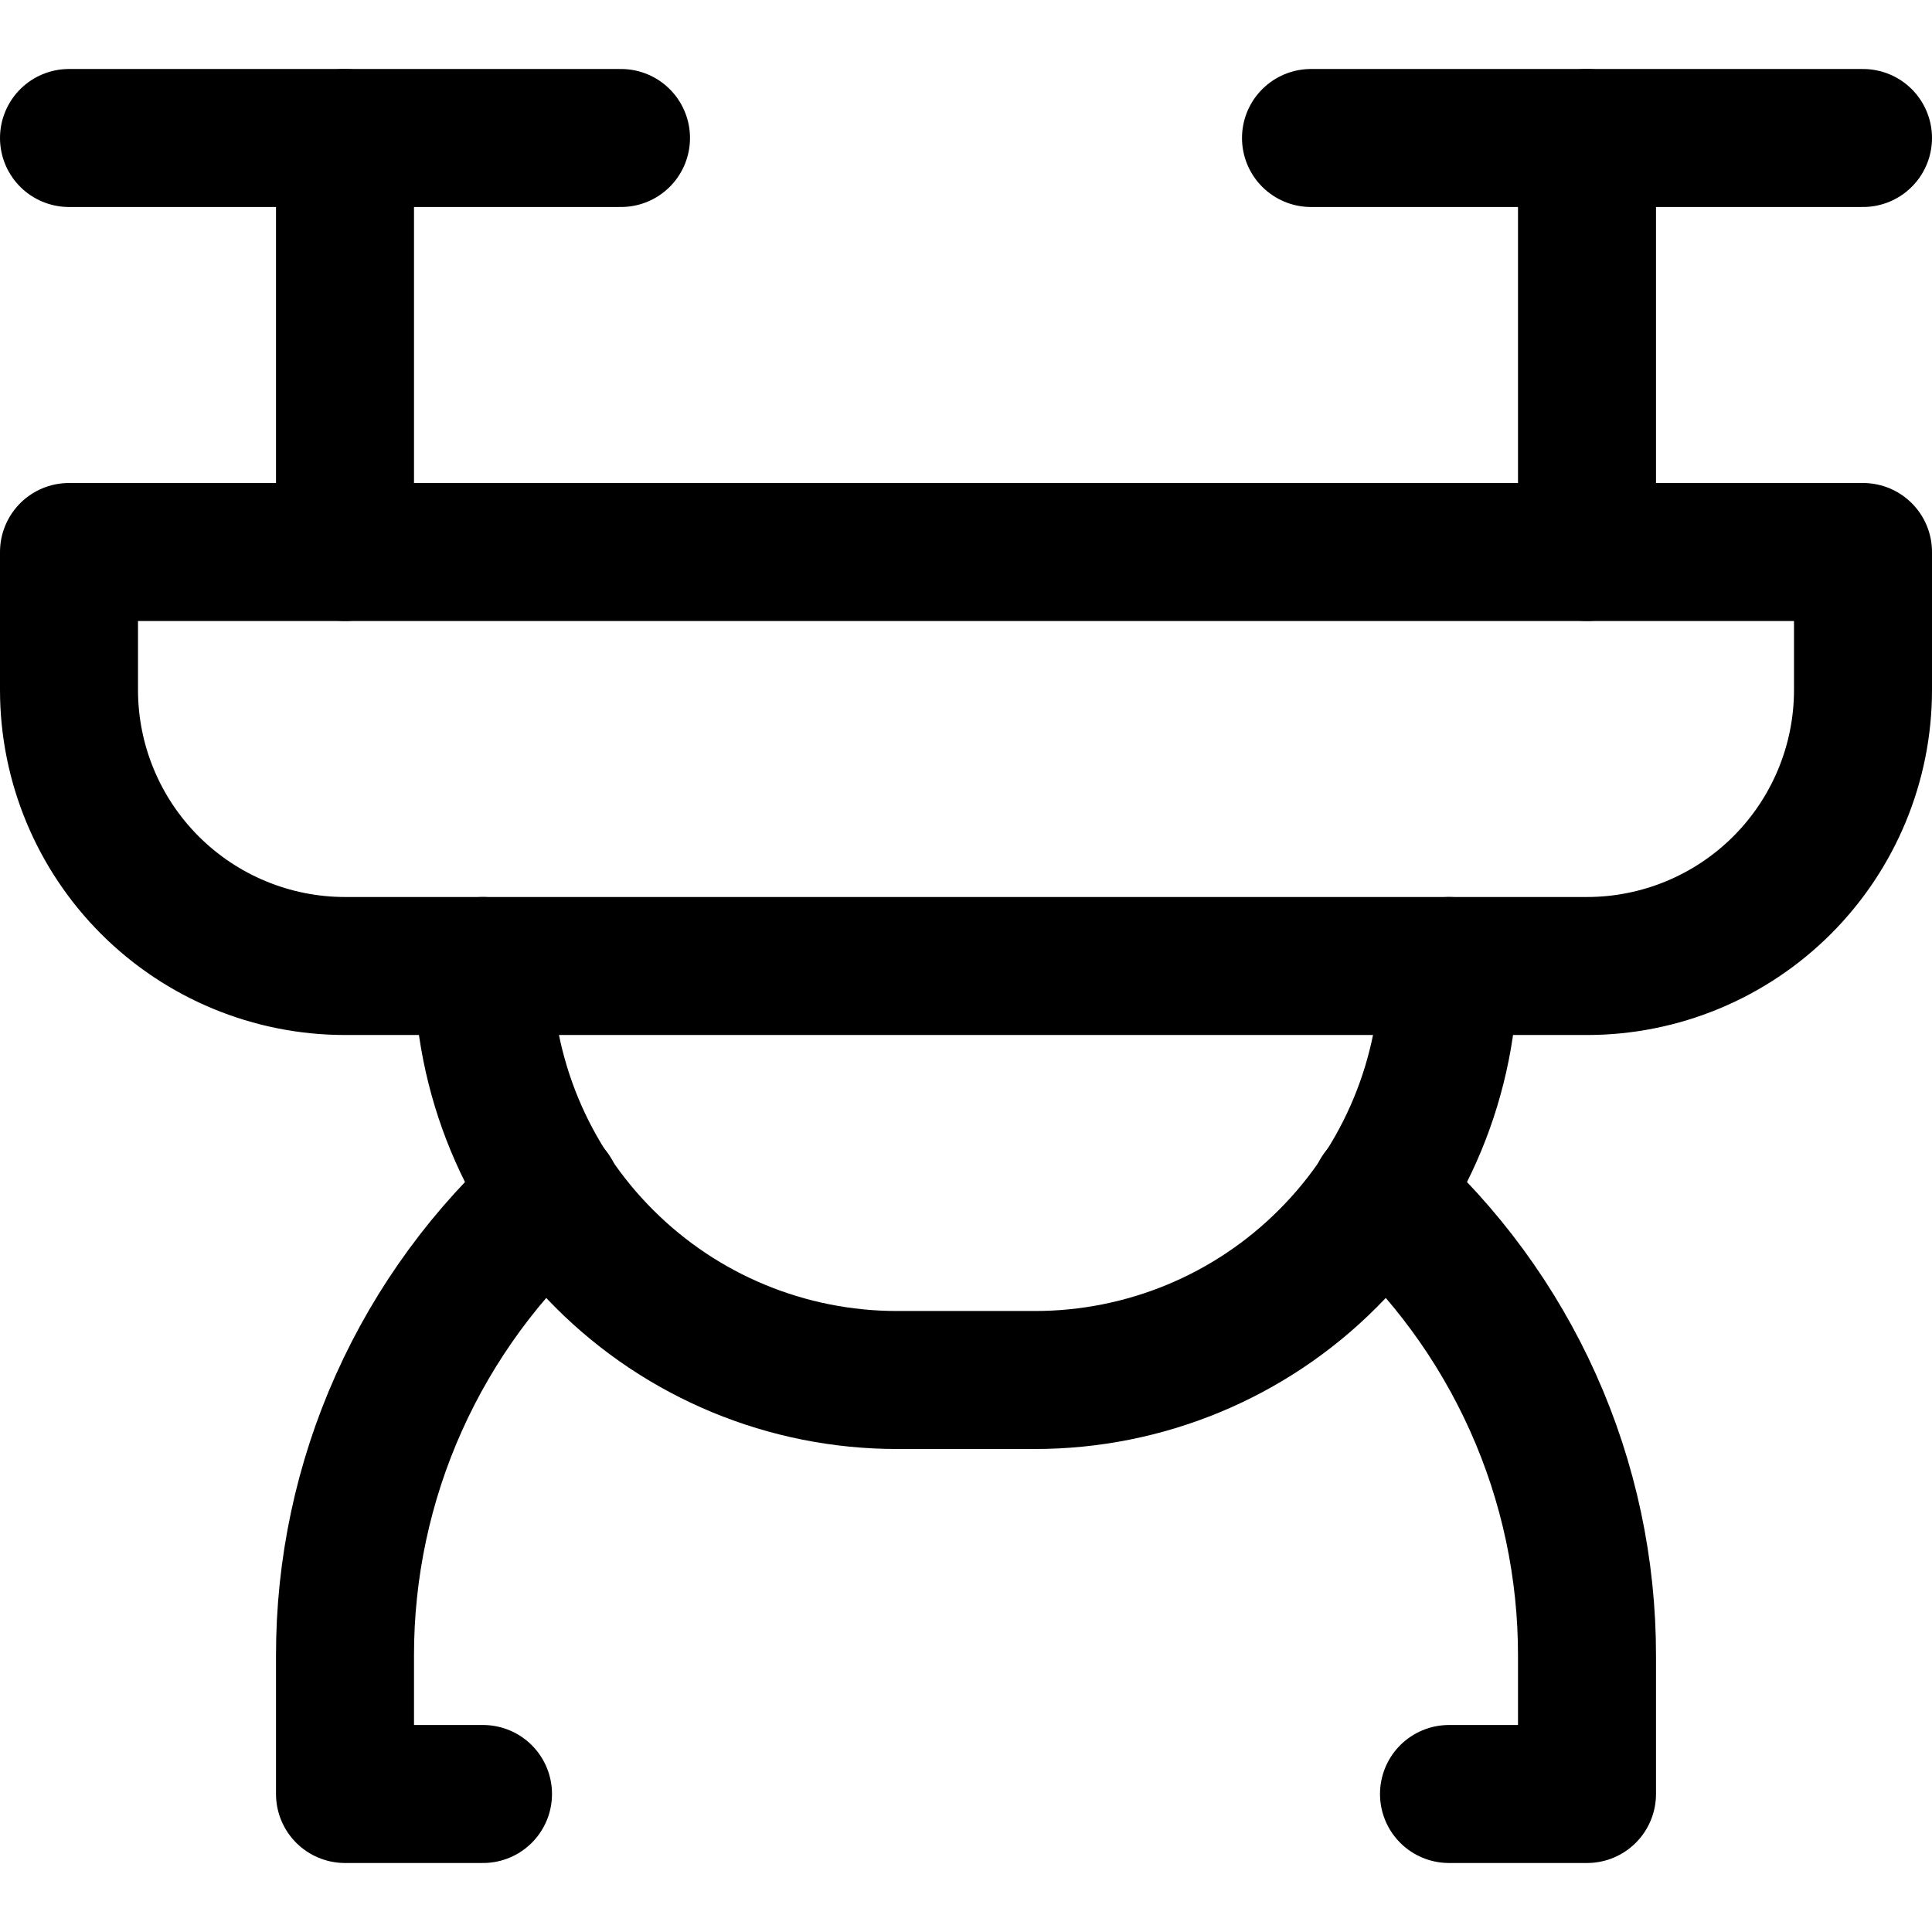
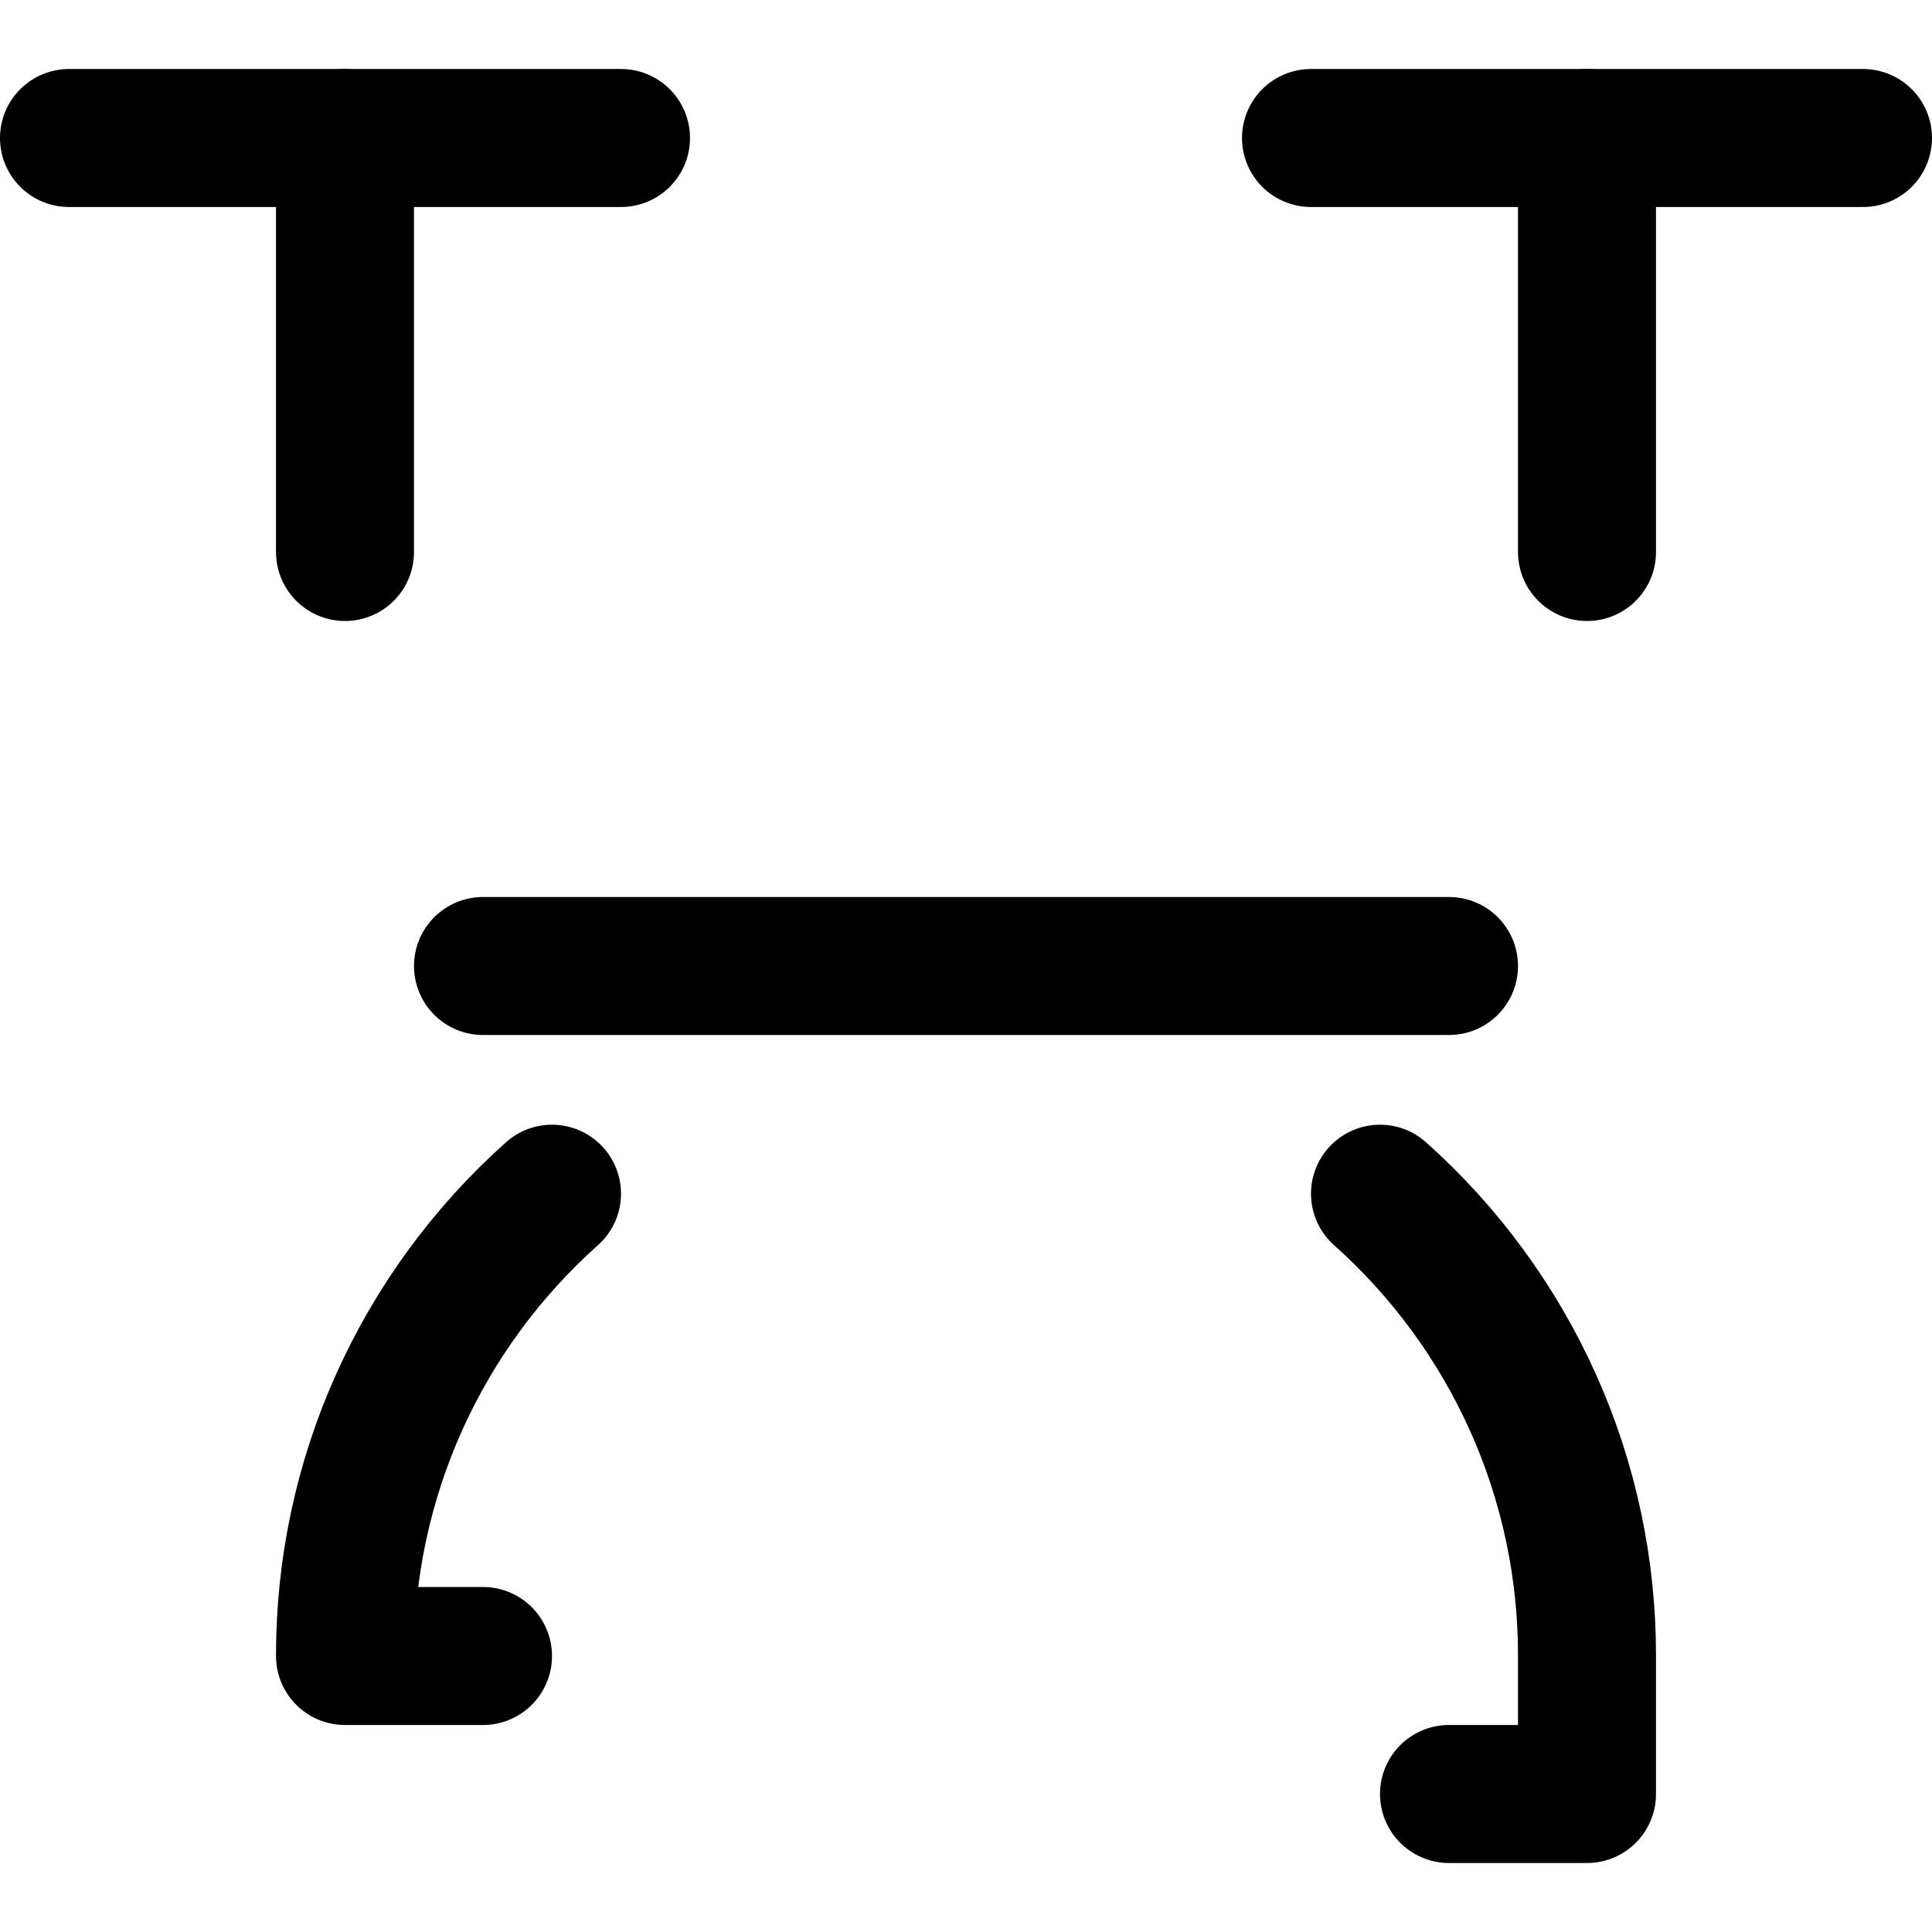
<svg xmlns="http://www.w3.org/2000/svg" fill="none" viewBox="0 0 14 14" id="Drone--Streamline-Core">
  <desc>Drone Streamline Icon: https://streamlinehq.com</desc>
  <g id="drone--artificial-robotics-intelligence-machine-technology-android-flying">
    <path id="Vector" stroke="#000000" stroke-linecap="round" stroke-linejoin="round" d="M0.5 1h4" stroke-width="1" />
    <path id="Vector_2" stroke="#000000" stroke-linecap="round" stroke-linejoin="round" d="M9.5 1h4" stroke-width="1" />
    <path id="Vector_3" stroke="#000000" stroke-linecap="round" stroke-linejoin="round" d="M2.5 1v3" stroke-width="1" />
    <path id="Vector_4" stroke="#000000" stroke-linecap="round" stroke-linejoin="round" d="M11.5 1v3" stroke-width="1" />
-     <path id="Vector_5" stroke="#000000" stroke-linecap="round" stroke-linejoin="round" d="M13.5 4H0.5v1c0 0.53 0.211 1.039 0.586 1.414C1.461 6.789 1.97 7 2.5 7h1c0 0.796 0.316 1.559 0.879 2.121C4.941 9.684 5.704 10 6.5 10h1c0.796 0 1.559 -0.316 2.121 -0.879C10.184 8.559 10.5 7.796 10.5 7h1c0.53 0 1.039 -0.211 1.414 -0.586C13.289 6.039 13.5 5.53 13.5 5V4Z" stroke-width="1" />
    <path id="Vector_6" stroke="#000000" stroke-linecap="round" stroke-linejoin="round" d="M3.5 7h7" stroke-width="1" />
-     <path id="Vector_7" stroke="#000000" stroke-linecap="round" stroke-linejoin="round" d="M4 8.65c-0.472 0.421 -0.85 0.937 -1.109 1.514 -0.259 0.577 -0.392 1.203 -0.391 1.836v1h1" stroke-width="1" />
+     <path id="Vector_7" stroke="#000000" stroke-linecap="round" stroke-linejoin="round" d="M4 8.65c-0.472 0.421 -0.85 0.937 -1.109 1.514 -0.259 0.577 -0.392 1.203 -0.391 1.836h1" stroke-width="1" />
    <path id="Vector_8" stroke="#000000" stroke-linecap="round" stroke-linejoin="round" d="M10 8.65c0.472 0.421 0.85 0.937 1.109 1.514 0.259 0.577 0.392 1.203 0.391 1.836v1h-1" stroke-width="1" />
  </g>
</svg>